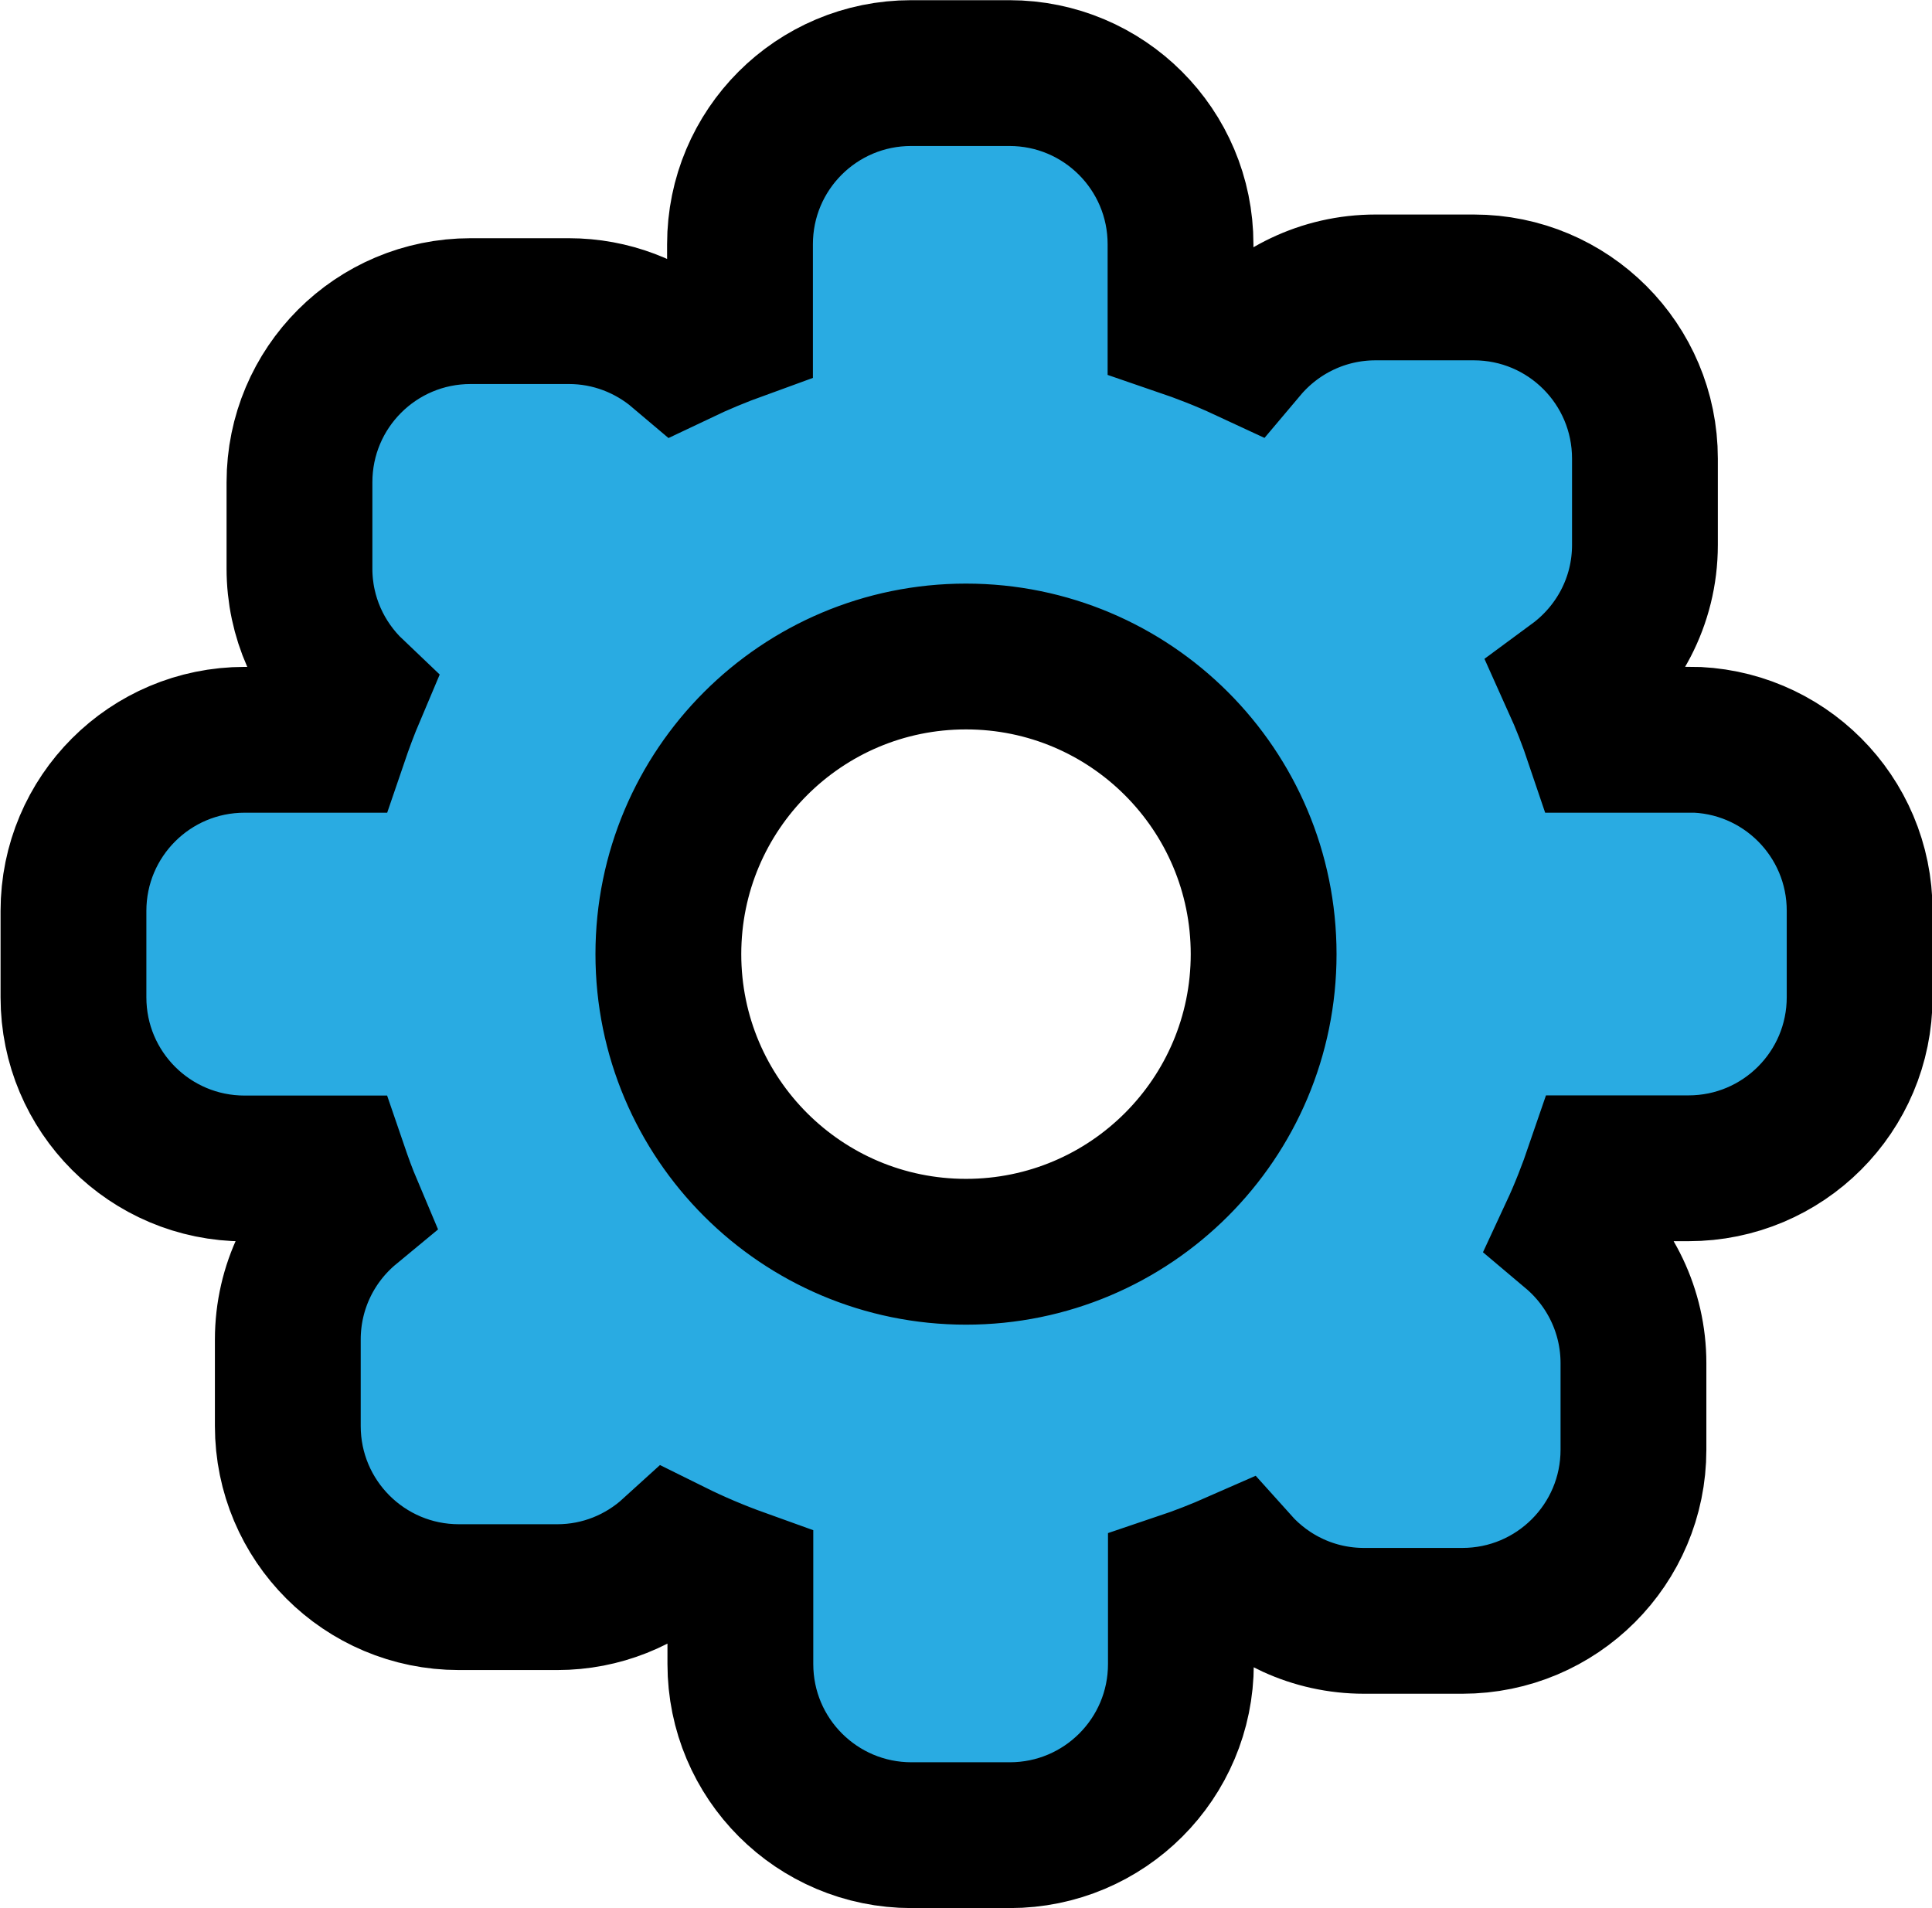
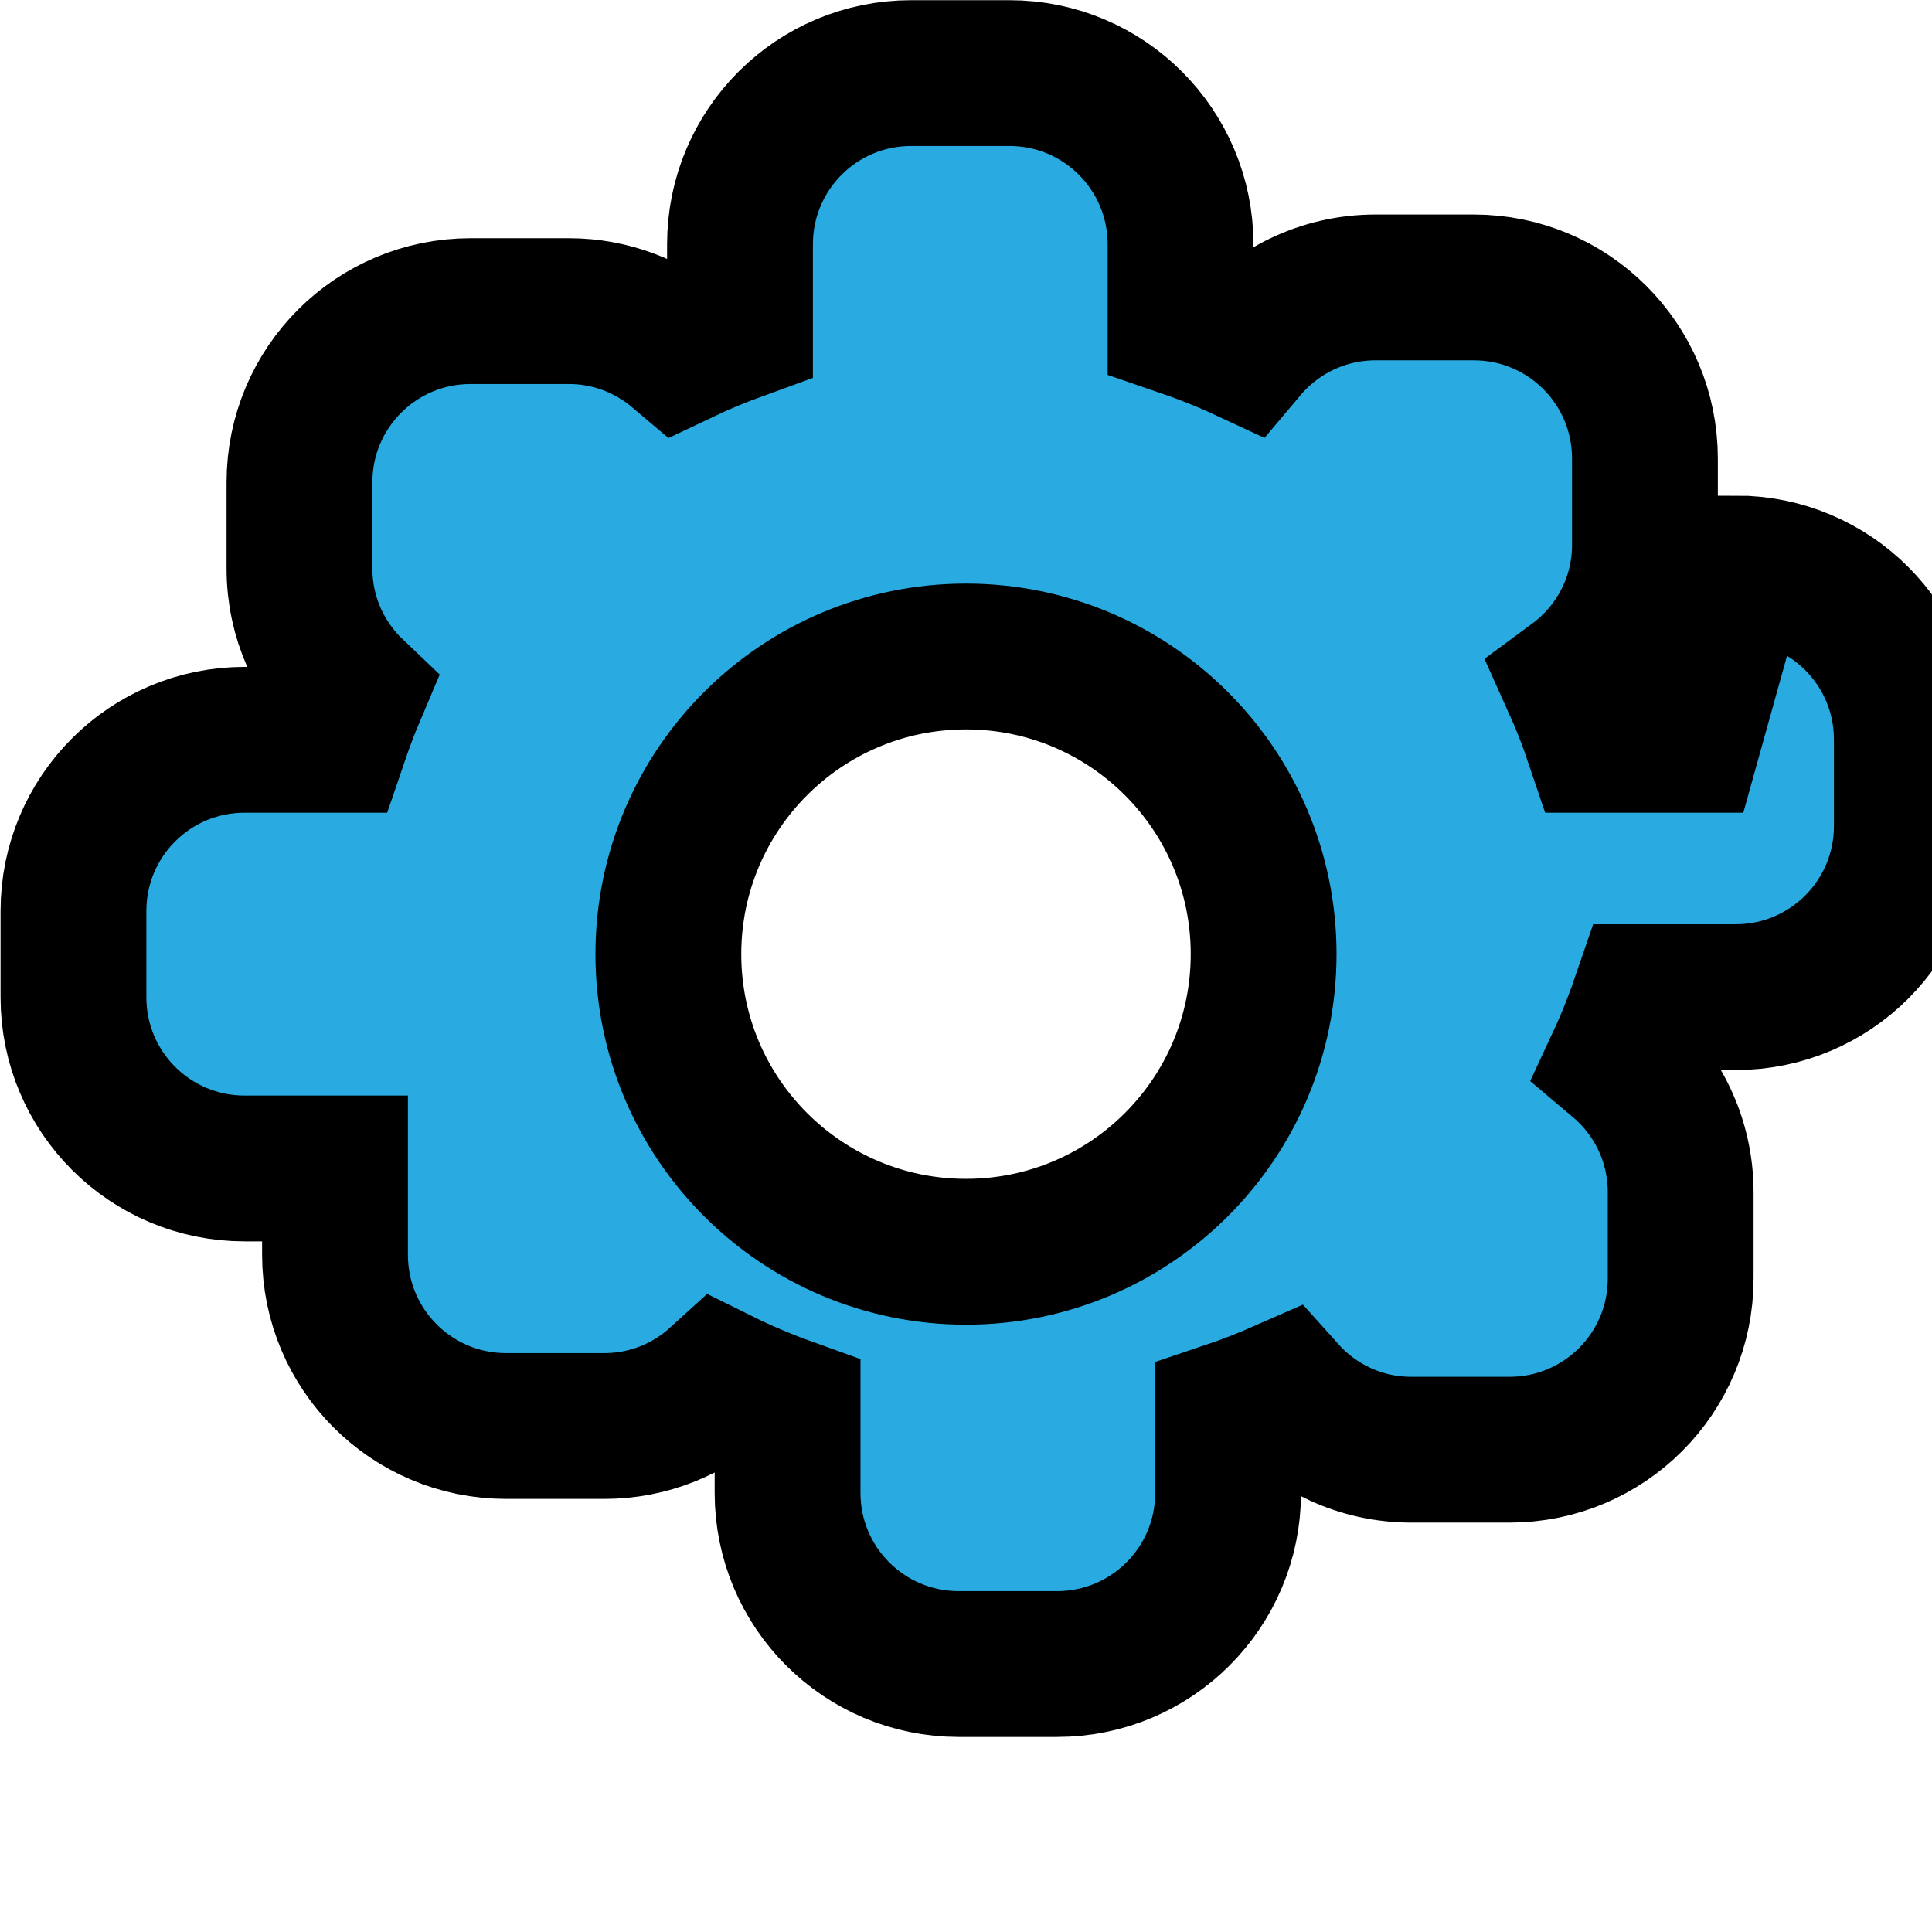
<svg xmlns="http://www.w3.org/2000/svg" id="Layer_2" data-name="Layer 2" viewBox="0 0 106 104.69">
  <g id="Layer_2-2" data-name="Layer 2">
-     <path d="m92.61,40.59h-4.96c-.36-1.07-.77-2.12-1.23-3.14,2.32-1.71,3.83-4.45,3.83-7.55v-4.74c0-5.19-4.2-9.39-9.39-9.39h-5.39c-2.88,0-5.46,1.3-7.18,3.34-1.14-.53-2.32-.99-3.52-1.4v-4.31c0-5.19-4.2-9.39-9.39-9.39h-5.39c-5.19,0-9.39,4.2-9.39,9.39v4.53c-1.13.41-2.24.87-3.31,1.38-1.64-1.39-3.76-2.24-6.08-2.24h-5.39c-5.19,0-9.39,4.2-9.39,9.39v4.74c0,2.68,1.13,5.09,2.93,6.8-.36.85-.68,1.71-.98,2.59h-4.96c-5.19,0-9.39,4.2-9.39,9.39v4.74c0,5.19,4.2,9.39,9.39,9.39h4.96c.25.73.51,1.45.81,2.16-2.08,1.72-3.4,4.32-3.4,7.23v4.74c0,5.19,4.2,9.39,9.39,9.39h5.39c2.43,0,4.64-.93,6.31-2.45,1.21.6,2.46,1.13,3.74,1.59v4.53c0,5.19,4.2,9.39,9.39,9.39h5.39c5.19,0,9.39-4.2,9.39-9.39v-4.31c1.04-.35,2.06-.75,3.06-1.19,1.72,1.92,4.21,3.13,6.99,3.13h5.39c5.19,0,9.39-4.2,9.39-9.39v-4.74c0-2.88-1.3-5.46-3.34-7.18.53-1.14.99-2.32,1.4-3.52h4.96c5.19,0,9.39-4.2,9.39-9.39v-4.74c0-5.19-4.2-9.39-9.39-9.39Zm-39.61,28.09c-9.02,0-16.33-7.31-16.33-16.33s7.31-16.33,16.33-16.33,16.33,7.31,16.33,16.33-7.31,16.33-16.33,16.33Z" style="fill: #29abe2; stroke: #000; stroke-miterlimit: 10; stroke-width: 8px;" />
+     <path d="m92.61,40.59h-4.96c-.36-1.07-.77-2.12-1.23-3.14,2.32-1.71,3.83-4.45,3.83-7.55v-4.74c0-5.19-4.2-9.39-9.39-9.39h-5.39c-2.88,0-5.46,1.3-7.18,3.34-1.14-.53-2.32-.99-3.52-1.4v-4.31c0-5.19-4.2-9.39-9.39-9.39h-5.39c-5.19,0-9.39,4.2-9.39,9.39v4.53c-1.13.41-2.24.87-3.31,1.38-1.64-1.39-3.76-2.24-6.08-2.24h-5.39c-5.19,0-9.39,4.2-9.39,9.39v4.74c0,2.68,1.13,5.09,2.93,6.8-.36.85-.68,1.71-.98,2.59h-4.96c-5.19,0-9.39,4.2-9.39,9.39v4.74c0,5.19,4.2,9.39,9.39,9.39h4.96v4.74c0,5.19,4.2,9.39,9.39,9.39h5.39c2.43,0,4.64-.93,6.31-2.45,1.21.6,2.46,1.13,3.74,1.59v4.53c0,5.19,4.2,9.39,9.39,9.39h5.39c5.19,0,9.39-4.2,9.39-9.39v-4.31c1.04-.35,2.06-.75,3.06-1.19,1.72,1.92,4.21,3.13,6.99,3.13h5.39c5.19,0,9.39-4.2,9.39-9.39v-4.74c0-2.88-1.3-5.46-3.34-7.18.53-1.14.99-2.32,1.4-3.52h4.96c5.19,0,9.39-4.2,9.39-9.39v-4.74c0-5.19-4.2-9.39-9.39-9.39Zm-39.61,28.09c-9.02,0-16.33-7.31-16.33-16.33s7.31-16.33,16.33-16.33,16.33,7.31,16.33,16.33-7.31,16.33-16.33,16.33Z" style="fill: #29abe2; stroke: #000; stroke-miterlimit: 10; stroke-width: 8px;" />
  </g>
</svg>